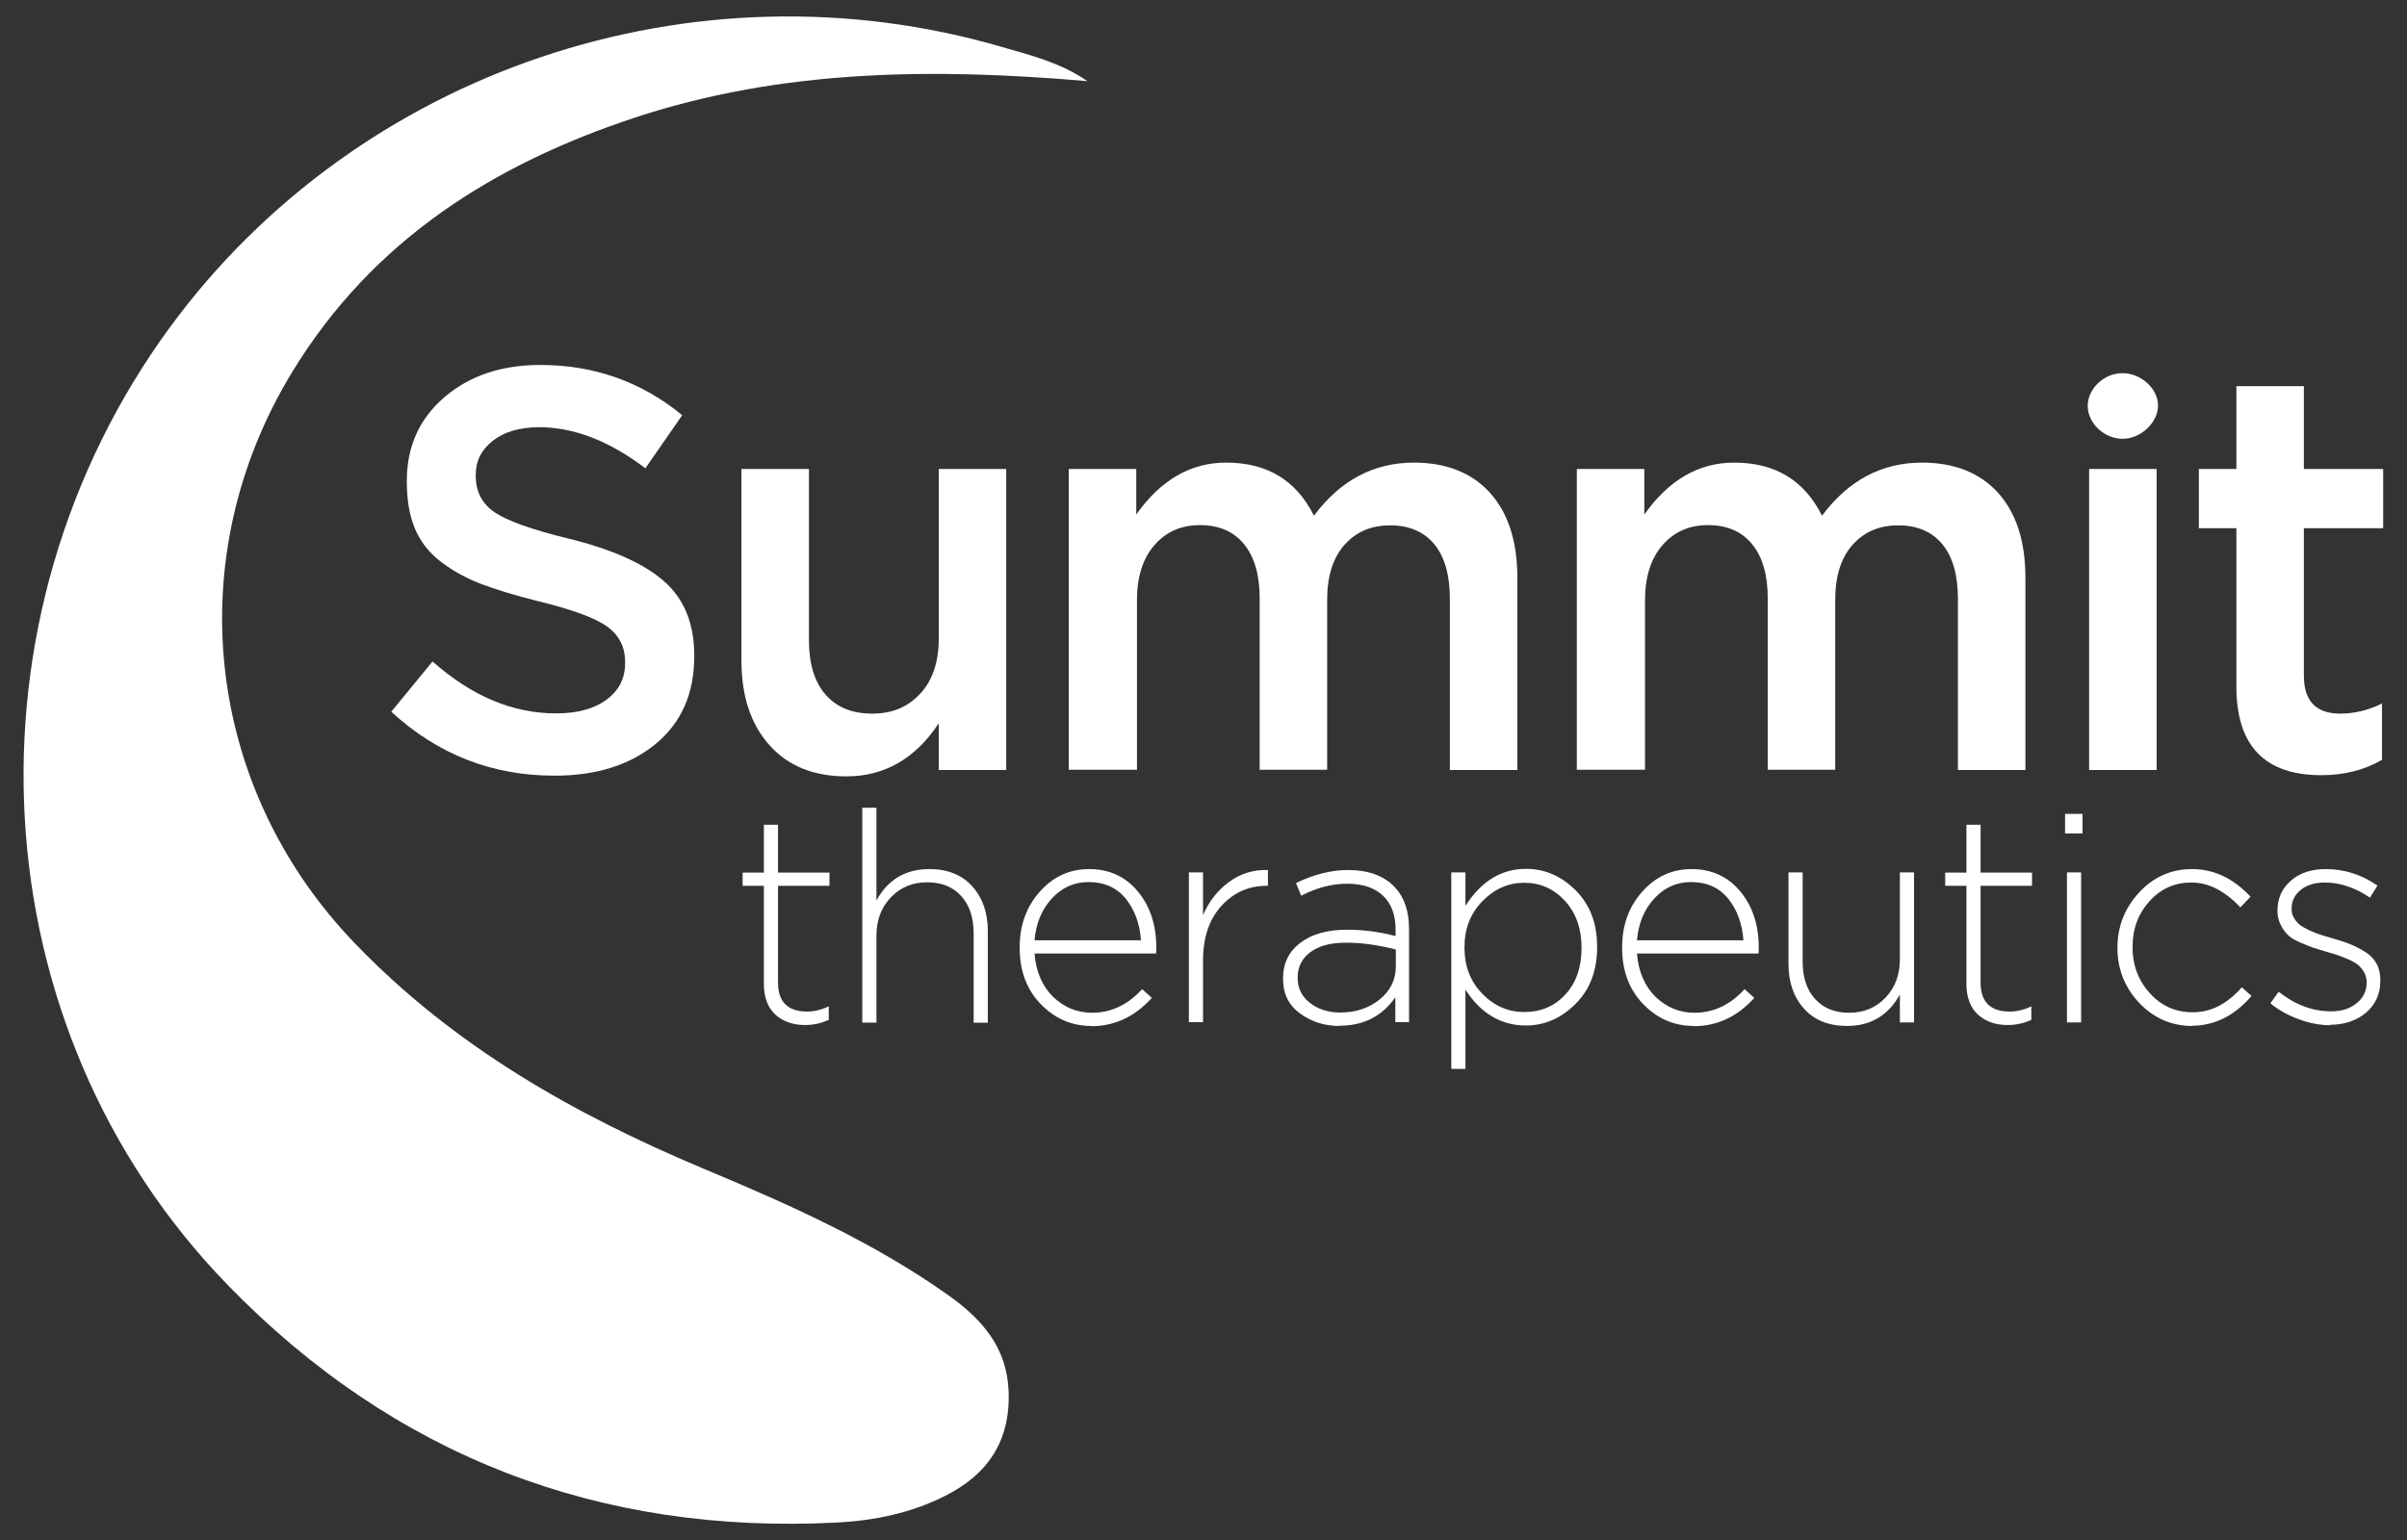
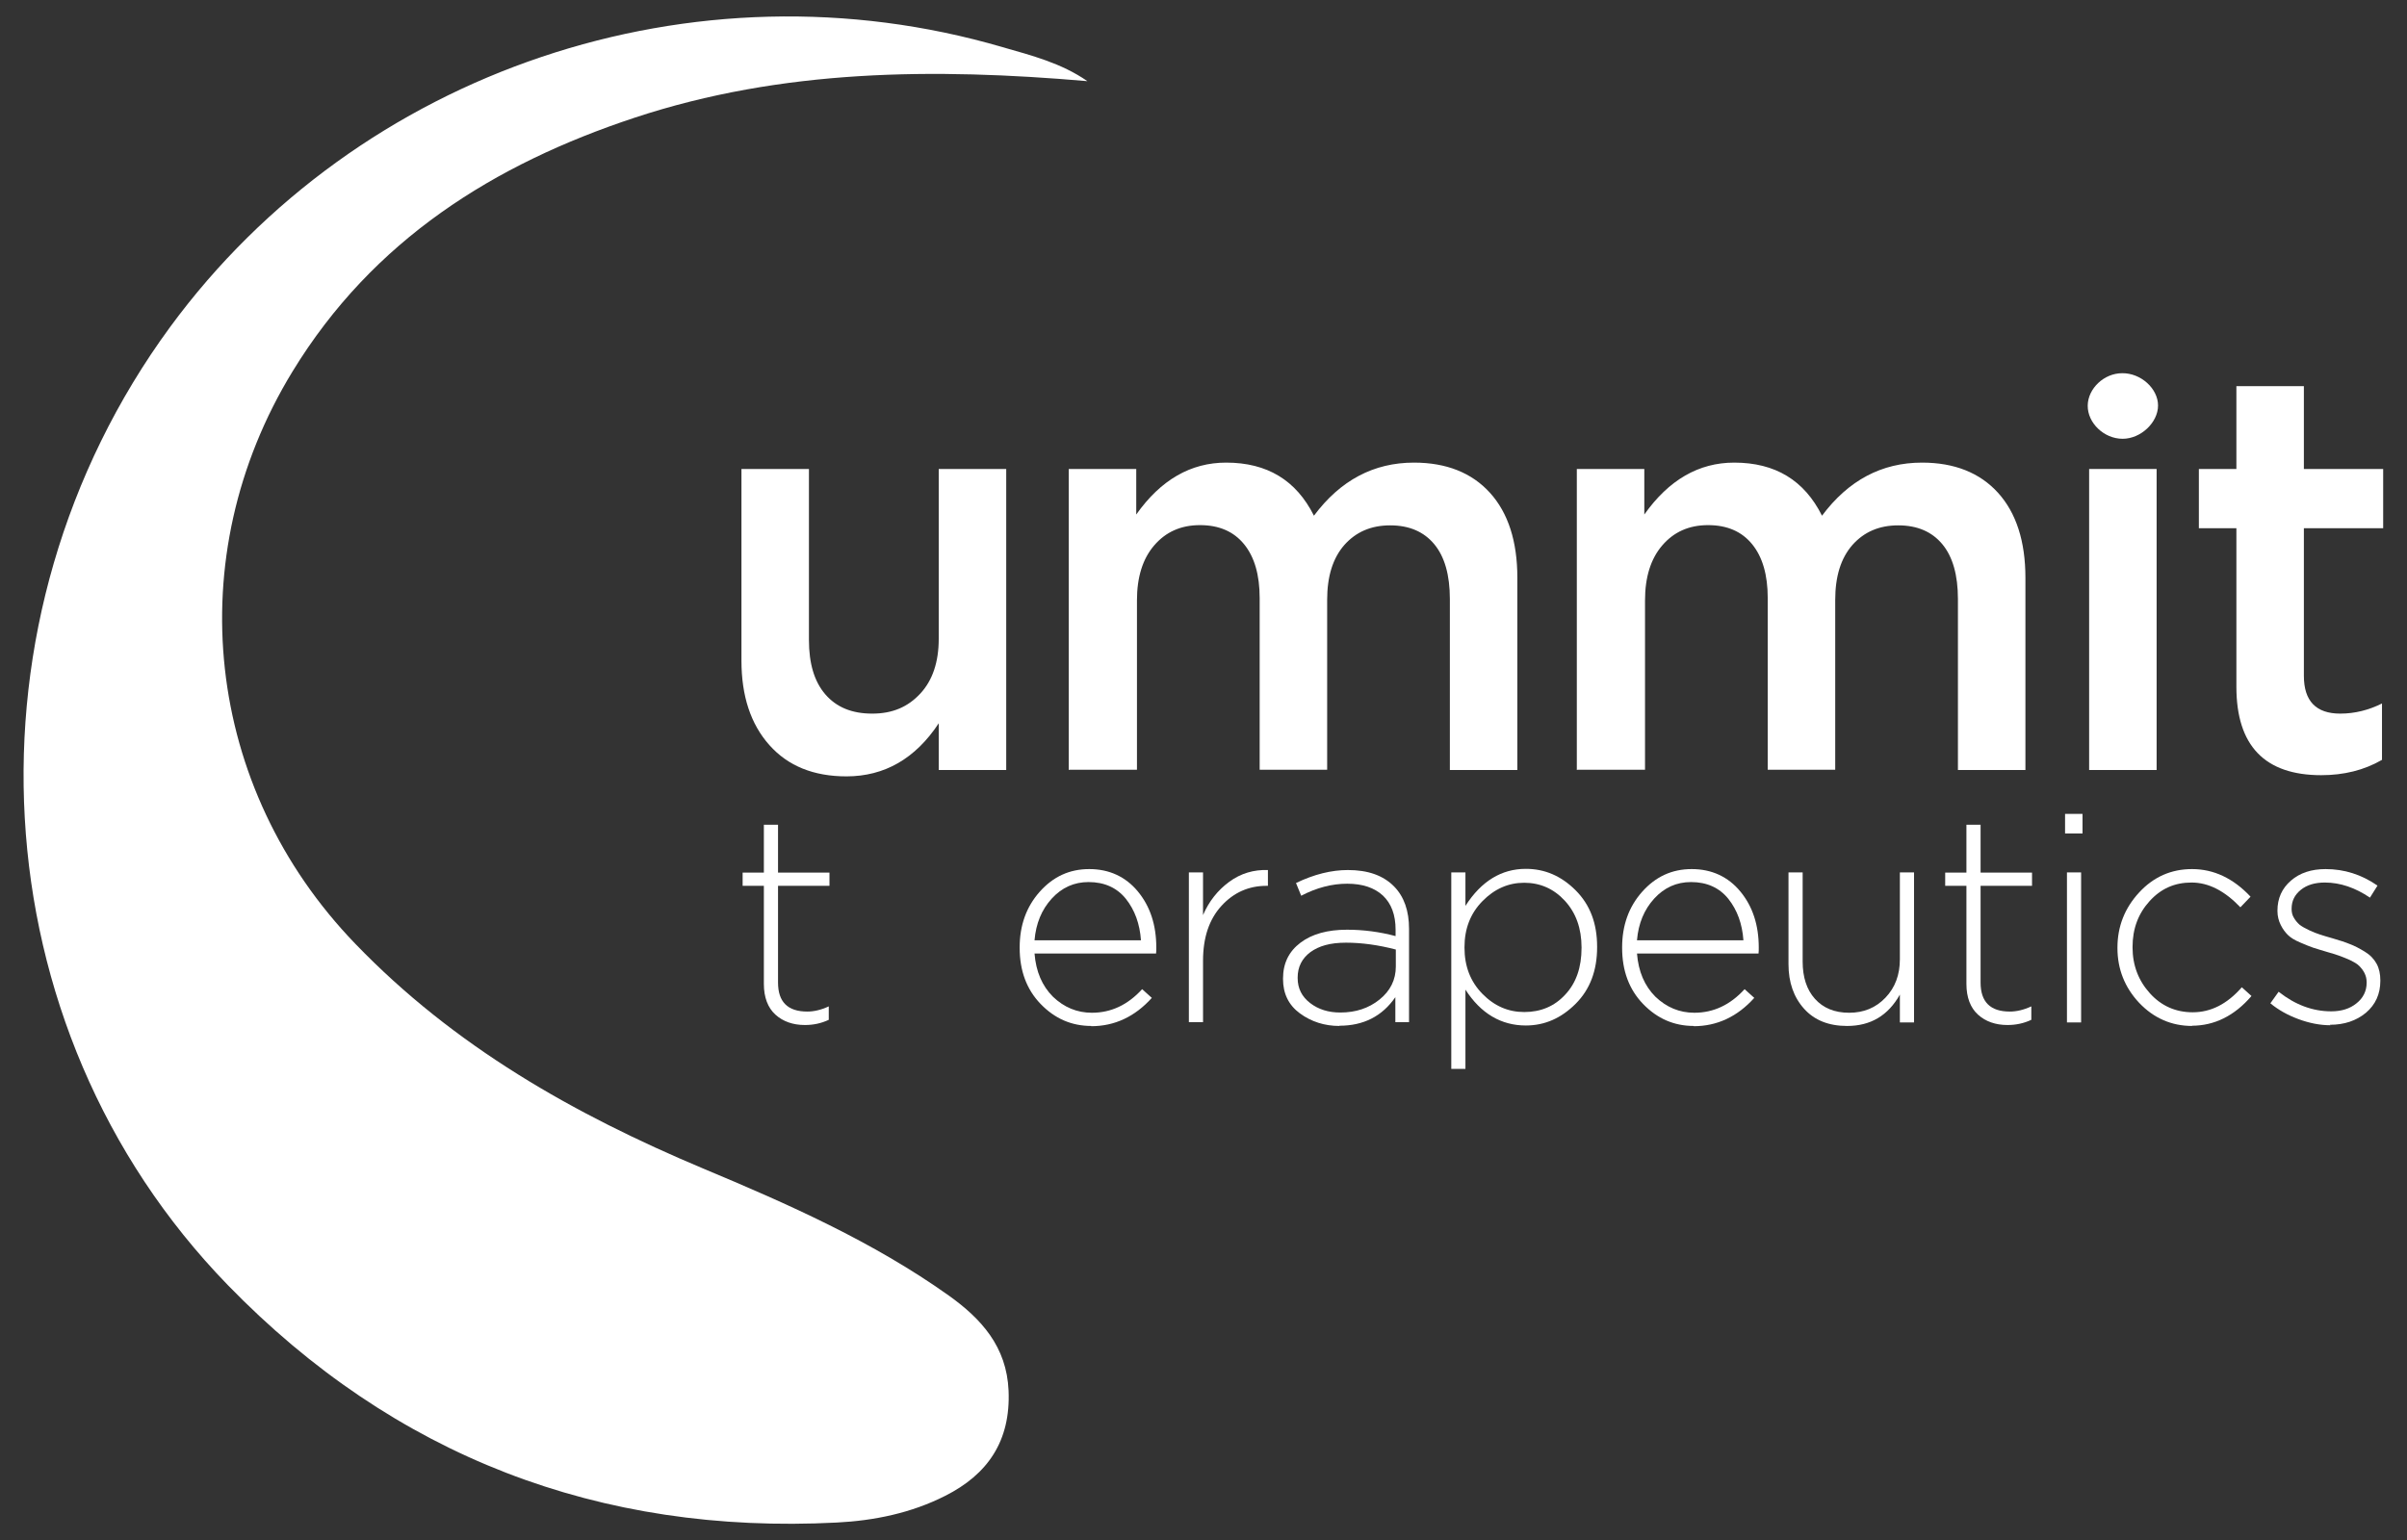
<svg xmlns="http://www.w3.org/2000/svg" id="Layer_1" version="1.1" viewBox="0 0 102 65.28">
  <rect x="0" y="0" width="102" height="65.28" fill="#333333" stroke="none" />
  <defs>
    <style>
      .st0 {
        fill: #fff;
      }
    </style>
  </defs>
  <g>
    <g>
-       <path class="st0" d="M23.49,32.88c-2.64,0-4.94-.9-6.91-2.71l1.75-2.13c1.66,1.47,3.4,2.2,5.23,2.2.9,0,1.61-.19,2.14-.58.53-.39.79-.9.79-1.55v-.05c0-.63-.25-1.13-.76-1.5-.51-.37-1.5-.73-2.98-1.09-.95-.24-1.74-.48-2.37-.72-.63-.24-1.2-.56-1.7-.94-.51-.39-.87-.86-1.1-1.41-.23-.56-.34-1.21-.34-1.97v-.05c0-1.45.53-2.63,1.59-3.54,1.06-.91,2.41-1.37,4.07-1.37,2.27,0,4.28.71,6.01,2.13l-1.56,2.25c-1.53-1.16-3.03-1.74-4.5-1.74-.82,0-1.48.19-1.96.57-.49.38-.73.86-.73,1.44v.05c0,.66.26,1.17.79,1.54.53.36,1.57.74,3.14,1.12,1.83.45,3.18,1.05,4.04,1.8.86.75,1.29,1.8,1.29,3.15v.05c0,1.56-.54,2.8-1.63,3.7-1.09.9-2.52,1.35-4.28,1.35h0Z" />
      <path class="st0" d="M35.87,32.91c-1.39,0-2.48-.44-3.27-1.33s-1.18-2.08-1.18-3.58v-8.12h2.86v7.25c0,1,.23,1.77.7,2.31.47.54,1.12.81,1.98.81s1.51-.28,2.04-.85c.52-.56.78-1.34.78-2.32v-7.2h2.86v12.76h-2.86v-1.98c-.99,1.5-2.3,2.25-3.91,2.25h0Z" />
      <path class="st0" d="M45.29,32.64v-12.76h2.86v1.93c1.04-1.47,2.31-2.2,3.81-2.2,1.74,0,2.97.75,3.72,2.25,1.12-1.5,2.53-2.25,4.24-2.25,1.37,0,2.45.43,3.22,1.28.77.85,1.16,2.06,1.16,3.6v8.15h-2.86v-7.25c0-1.01-.22-1.79-.66-2.32-.44-.53-1.06-.8-1.87-.8s-1.45.28-1.94.83c-.49.56-.73,1.33-.73,2.33v7.2h-2.86v-7.28c0-.98-.22-1.74-.66-2.28-.44-.54-1.06-.81-1.87-.81s-1.45.29-1.94.86-.73,1.35-.73,2.33v7.18h-2.86Z" />
      <path class="st0" d="M66.82,32.64v-12.76h2.86v1.93c1.04-1.47,2.31-2.2,3.81-2.2,1.74,0,2.97.75,3.72,2.25,1.12-1.5,2.53-2.25,4.24-2.25,1.37,0,2.45.43,3.22,1.28.77.85,1.16,2.06,1.16,3.6v8.15h-2.86v-7.25c0-1.01-.22-1.79-.66-2.32-.44-.53-1.06-.8-1.87-.8s-1.45.28-1.94.83c-.49.56-.73,1.33-.73,2.33v7.2h-2.86v-7.28c0-.98-.22-1.74-.66-2.28-.44-.54-1.06-.81-1.87-.81s-1.45.29-1.94.86c-.49.57-.73,1.35-.73,2.33v7.18h-2.86Z" />
      <path class="st0" d="M88.53,32.64v-12.76h2.86v12.76h-2.86Z" />
      <path class="st0" d="M98.37,32.86c-2.4,0-3.6-1.25-3.6-3.75v-6.72h-1.59v-2.51h1.59v-3.51h2.86v3.51h3.36v2.51h-3.36v6.26c0,1.06.51,1.6,1.54,1.6.62,0,1.21-.15,1.77-.43v2.39c-.76.44-1.62.65-2.58.65h0Z" />
    </g>
    <g>
      <path class="st0" d="M34.11,43.45c-.51,0-.93-.15-1.25-.44-.32-.29-.49-.73-.49-1.3v-4.16h-.9v-.56h.9v-2.03h.6v2.03h2.18v.56h-2.18v4.1c0,.82.41,1.23,1.24,1.23.28,0,.59-.07.91-.22v.57c-.32.15-.65.22-1.01.22h0Z" />
-       <path class="st0" d="M36.54,43.34v-9.1h.6v3.93c.49-.89,1.24-1.33,2.24-1.33.77,0,1.38.24,1.82.73.44.49.66,1.12.66,1.89v3.89h-.6v-3.78c0-.66-.17-1.19-.52-1.58-.35-.39-.83-.59-1.45-.59s-1.13.21-1.54.64c-.41.43-.61.97-.61,1.63v3.68h-.6Z" />
      <path class="st0" d="M46.25,43.49c-.84,0-1.55-.31-2.15-.93-.6-.62-.89-1.42-.89-2.38v-.02c0-.93.28-1.72.85-2.36s1.26-.96,2.1-.96,1.54.32,2.06.95c.52.63.78,1.42.78,2.38,0,.1,0,.18-.01.25h-5.15c.06.76.32,1.37.78,1.83.47.45,1.02.68,1.65.68.81,0,1.52-.33,2.13-1l.41.37c-.72.8-1.58,1.2-2.57,1.2h0ZM43.84,39.86h4.51c-.05-.7-.26-1.28-.64-1.76-.38-.47-.91-.71-1.58-.71-.61,0-1.13.23-1.56.7-.43.47-.67,1.06-.73,1.76Z" />
      <path class="st0" d="M50.38,43.34v-6.36h.6v1.81c.25-.58.62-1.05,1.11-1.41s1.04-.52,1.64-.5v.67h-.06c-.75,0-1.39.28-1.91.85-.52.57-.78,1.34-.78,2.33v2.6s-.6,0-.6,0Z" />
      <path class="st0" d="M56.76,43.49c-.63,0-1.19-.18-1.67-.53s-.72-.84-.72-1.46v-.02c0-.65.25-1.15.74-1.52s1.15-.55,1.97-.55c.7,0,1.38.09,2.06.27v-.27c0-.63-.18-1.11-.54-1.45-.36-.33-.86-.5-1.51-.5s-1.3.17-1.95.51l-.22-.54c.77-.37,1.5-.55,2.2-.55.85,0,1.5.23,1.96.7.42.43.63,1.03.63,1.79v3.96h-.58v-1.06c-.56.81-1.35,1.21-2.37,1.21ZM56.8,42.92c.65,0,1.2-.18,1.66-.55.46-.37.69-.84.69-1.4v-.72c-.73-.19-1.43-.29-2.11-.29s-1.15.14-1.51.4c-.36.27-.54.63-.54,1.08v.02c0,.44.18.79.53,1.06.35.27.78.4,1.27.4Z" />
      <path class="st0" d="M61.5,45.33v-8.35h.6v1.42c.67-1.05,1.53-1.57,2.56-1.57.8,0,1.5.3,2.11.91.61.61.91,1.4.91,2.39v.02c0,.99-.3,1.79-.91,2.4-.61.61-1.31.92-2.11.92-1.05,0-1.91-.51-2.56-1.52v3.36h-.6ZM64.59,42.9c.7,0,1.28-.24,1.74-.74.46-.49.69-1.15.69-1.98v-.02c0-.81-.24-1.47-.71-1.98-.47-.51-1.05-.76-1.72-.76s-1.26.26-1.77.78c-.51.52-.76,1.17-.76,1.95v.02c0,.79.25,1.44.76,1.96.51.52,1.1.77,1.77.77h0Z" />
      <path class="st0" d="M71.78,43.49c-.84,0-1.55-.31-2.15-.93-.6-.62-.89-1.42-.89-2.38v-.02c0-.93.28-1.72.85-2.36s1.26-.96,2.1-.96,1.54.32,2.06.95c.52.63.78,1.42.78,2.38,0,.1,0,.18-.01.25h-5.15c.06.76.32,1.37.78,1.83.47.45,1.02.68,1.65.68.81,0,1.52-.33,2.13-1l.41.37c-.72.8-1.58,1.2-2.57,1.2h0ZM69.37,39.86h4.51c-.05-.7-.26-1.28-.64-1.76-.38-.47-.91-.71-1.58-.71-.61,0-1.13.23-1.56.7-.43.47-.67,1.06-.73,1.76Z" />
      <path class="st0" d="M78.27,43.49c-.77,0-1.38-.24-1.82-.73-.44-.49-.66-1.12-.66-1.89v-3.89h.6v3.78c0,.66.17,1.19.52,1.58.35.39.83.59,1.45.59s1.13-.21,1.54-.64.61-.97.61-1.63v-3.68h.6v6.36h-.6v-1.18c-.5.89-1.24,1.33-2.24,1.33h0Z" />
      <path class="st0" d="M85.07,43.45c-.51,0-.93-.15-1.25-.44-.32-.29-.49-.73-.49-1.3v-4.16h-.9v-.56h.9v-2.03h.6v2.03h2.18v.56h-2.18v4.1c0,.82.41,1.23,1.24,1.23.28,0,.59-.07.91-.22v.57c-.32.15-.65.22-1.01.22h0Z" />
      <path class="st0" d="M87.51,35.33v-.83h.74v.83h-.74ZM87.59,43.34v-6.36h.6v6.36s-.6,0-.6,0Z" />
      <path class="st0" d="M92.9,43.49c-.88,0-1.63-.33-2.25-.98-.61-.65-.92-1.43-.92-2.32v-.02c0-.9.31-1.68.92-2.34s1.36-.99,2.24-.99c.92,0,1.75.39,2.48,1.17l-.43.45c-.67-.7-1.35-1.05-2.07-1.05s-1.3.26-1.78.79c-.48.53-.72,1.17-.72,1.94v.02c0,.76.25,1.41.74,1.95.49.54,1.1.8,1.81.8.77,0,1.46-.35,2.08-1.06l.41.37c-.72.84-1.57,1.26-2.53,1.26h0Z" />
      <path class="st0" d="M98.76,43.46c-.45,0-.9-.09-1.36-.26-.46-.17-.85-.39-1.19-.67l.35-.49c.71.56,1.45.83,2.23.83.43,0,.79-.11,1.07-.34.28-.22.43-.52.43-.87v-.02c0-.14-.03-.27-.09-.39-.06-.12-.14-.22-.23-.31s-.22-.16-.38-.24c-.16-.07-.3-.13-.44-.18-.13-.05-.3-.1-.51-.16-.28-.08-.49-.15-.62-.19-.13-.04-.31-.12-.55-.22s-.41-.21-.52-.32-.21-.24-.3-.42c-.09-.18-.14-.38-.14-.59v-.02c0-.52.19-.94.57-1.27s.87-.49,1.47-.49c.79,0,1.52.23,2.2.7l-.32.51c-.62-.42-1.26-.64-1.91-.64-.42,0-.76.1-1.02.31-.26.21-.39.47-.39.8v.02c0,.13.03.26.1.37.07.12.15.21.24.29.09.07.23.15.4.23.17.08.32.14.45.18.13.04.3.1.53.16.31.09.56.17.75.25.19.07.4.18.63.32s.39.31.5.51c.11.2.16.44.16.7v.03c0,.56-.21,1.01-.61,1.35-.41.34-.92.51-1.53.51h0Z" />
    </g>
    <path class="st0" d="M26.89,4.99c6.26-2.07,12.7-2.11,19.19-1.55-1.11-.77-2.37-1.09-3.59-1.44C29.42-1.83,15.2,2.98,7.21,13.86-1.83,26.19-.99,43.51,9.65,54.47c7.06,7.27,15.77,10.59,25.81,10.07,1.58-.08,3.15-.4,4.59-1.13,1.81-.91,2.78-2.33,2.69-4.46-.08-1.87-1.16-3.05-2.53-4.03-3.22-2.29-6.81-3.88-10.42-5.39-5.47-2.3-10.54-5.17-14.73-9.52-6.38-6.61-7.48-16.38-2.66-24.27,3.41-5.58,8.54-8.78,14.49-10.75h0Z" />
  </g>
  <path class="st0" d="M91.45,17.19c0-.72-.73-1.38-1.52-1.37-.77,0-1.45.65-1.46,1.37-.01.74.69,1.41,1.48,1.41.77,0,1.5-.69,1.5-1.41h0Z" />
</svg>